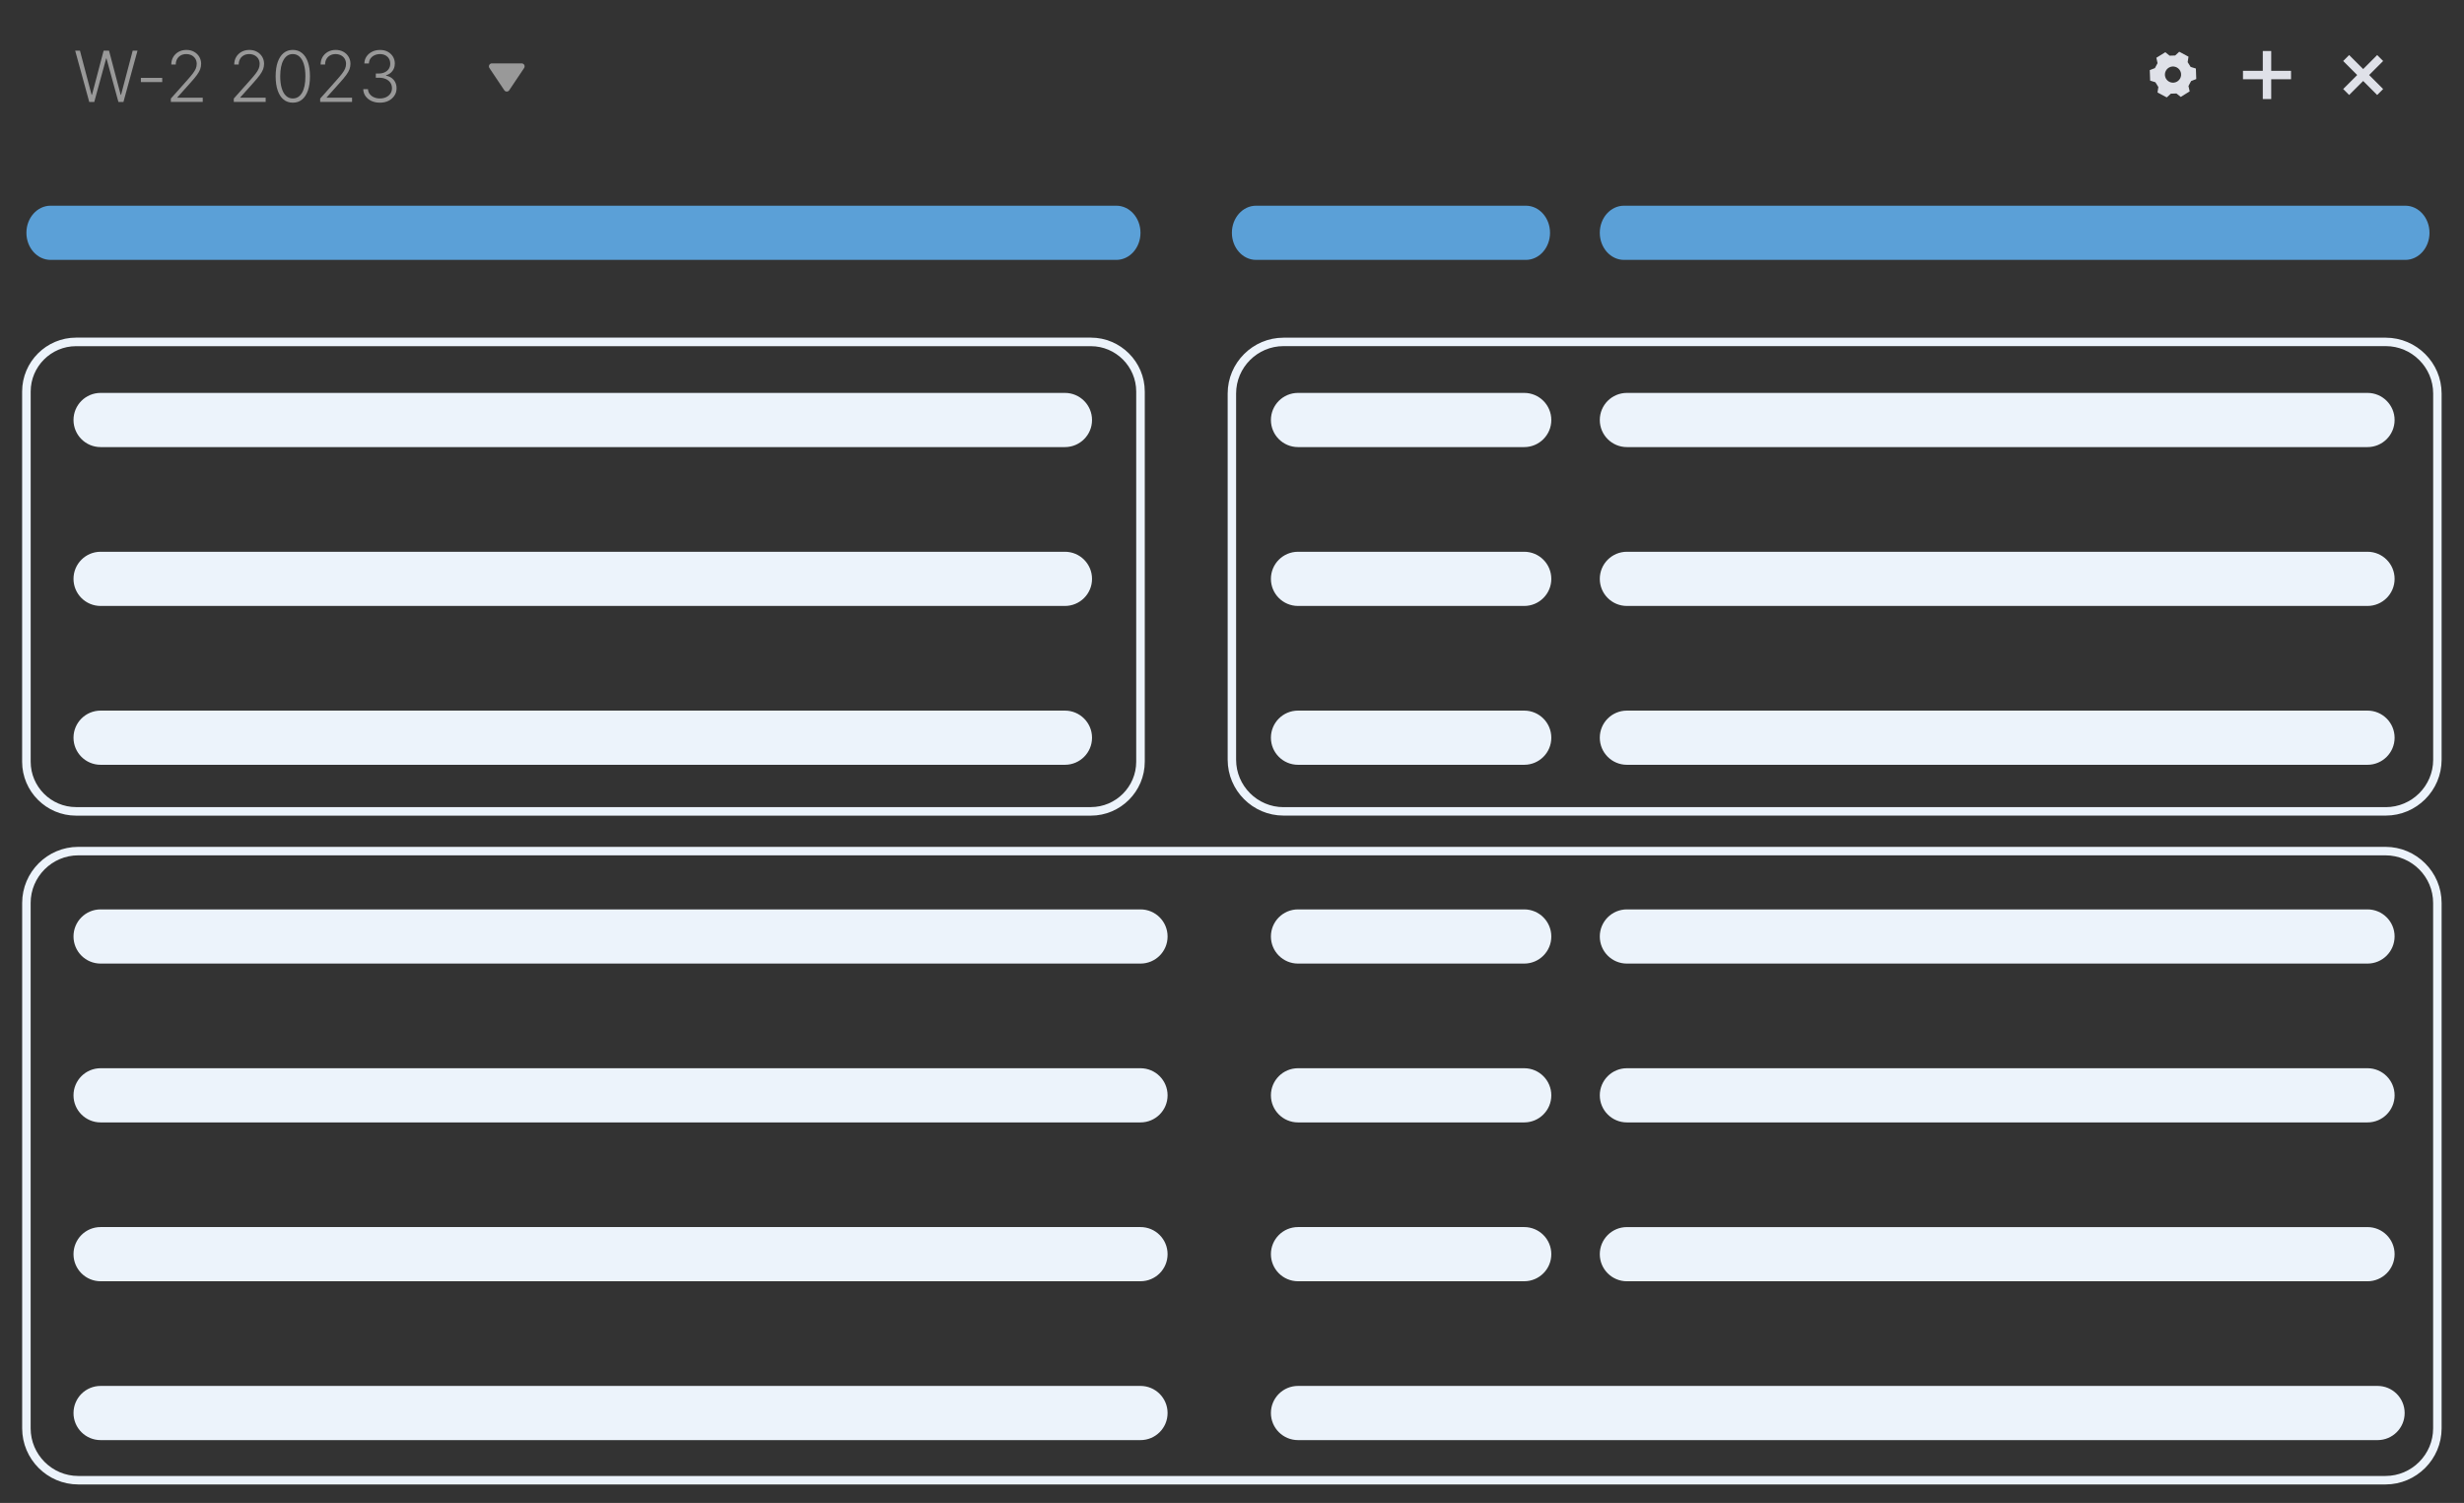
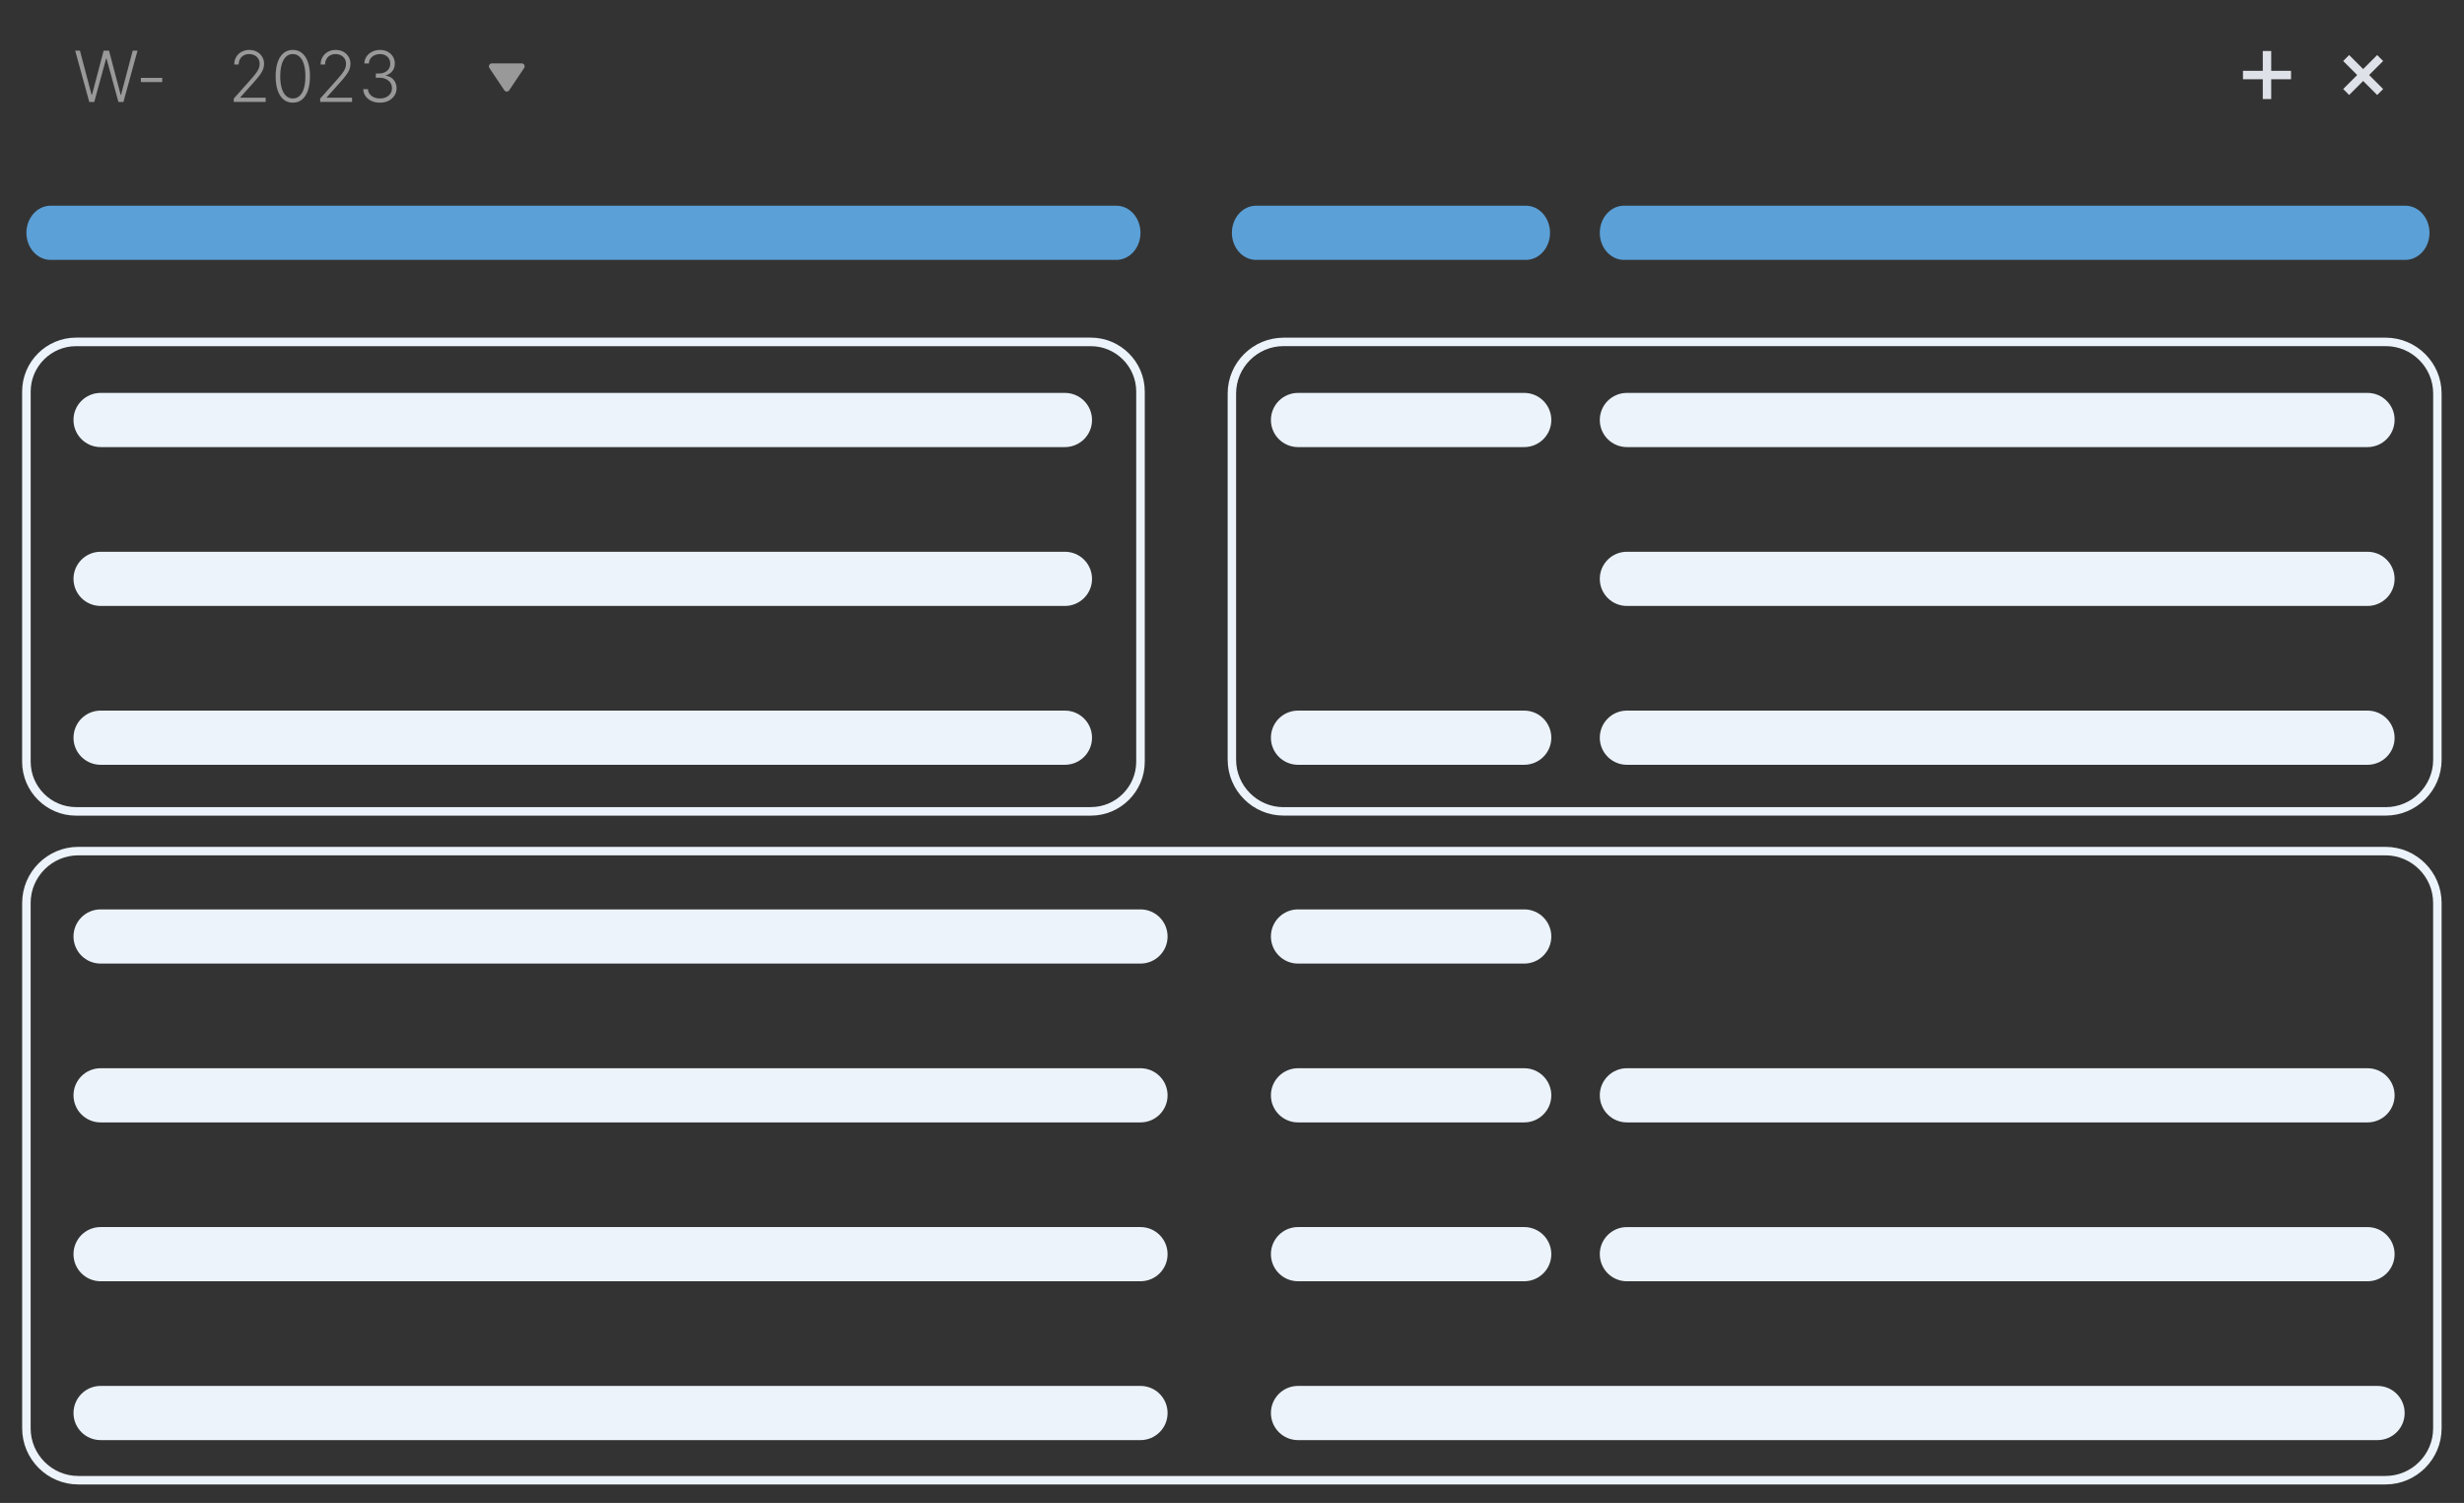
<svg xmlns="http://www.w3.org/2000/svg" id="Layer_1" x="0px" y="0px" width="1007.69px" height="614.67px" viewBox="0 0 1007.69 614.67" style="enable-background:new 0 0 1007.69 614.67;" xml:space="preserve">
  <rect x="0" y="0" width="1007.69" height="614.67" fill="#333333" stroke="none" />
  <style type="text/css">	.st0{fill:#FFFFFF;}	.st1{fill:url(#XMLID_00000157989983252945458080000010569860871686645400_);}	.st2{fill:#CCCCCC;}	.st3{fill:#666666;}	.st4{fill:#ECF3FB;}	.st5{opacity:0.3;}	.st6{fill:#8B79E0;}	.st7{fill:#E26BC9;}	.st8{fill:#FF7FA6;}	.st9{fill:#4D4D4D;}	.st10{fill:#BAD9FB;}	.st11{fill:#DFE1E8;}	.st12{fill:#79B0E0;}	.st13{opacity:0.3;fill:#79B0E0;}	.st14{opacity:0.3;fill:#E26BC9;}	.st15{opacity:0.5;fill:#FF7FA6;}	.st16{opacity:0.7;}	.st17{fill:#9FBEE6;}	.st18{opacity:0.5;fill:#8B79E0;}	.st19{fill:#FFAD6D;}	.st20{opacity:0.7;fill:#FFAD6D;}	.st21{fill:#FFCDA6;}	.st22{opacity:0.7;fill:#8B79E0;}	.st23{fill:#999999;}	.st24{opacity:0.5;fill:#E26BC9;}	.st25{fill:#4F468E;}	.st26{fill:#0657A3;}	.st27{fill:#5BA0D7;}	.st28{fill:#00263A;}	.st29{fill:#A5B9D1;}	.st30{fill:#C9DBF2;}	.st31{fill:#87C4B7;}	.st32{fill:#B9D0ED;}	.st33{fill:#8795E8;}	.st34{fill:#8DB9F2;}	.st35{opacity:0.5;fill:#00C49A;}	.st36{fill:#F5F6F9;}	.st37{opacity:0.25;}	.st38{opacity:0.5;}	.st39{opacity:0.74;}	.st40{fill:#0557A3;}	.st41{fill:none;}	.st42{opacity:0.82;}	.st43{fill:#F2F2F2;}	.st44{opacity:0.5;fill:#00263A;}	.st45{fill:none;stroke:#FFFFFF;stroke-width:3;stroke-miterlimit:10;}	.st46{opacity:0.25;fill:#5BA0D7;}	.st47{fill:none;stroke:#FFFFFF;stroke-width:2.475;stroke-miterlimit:10;}	.st48{fill:none;stroke:#0557A3;stroke-width:20;stroke-linecap:round;stroke-miterlimit:10;}	.st49{fill:none;stroke:#5BA0D7;stroke-width:20;stroke-linecap:round;stroke-miterlimit:10;}	.st50{fill:none;stroke:#00263A;stroke-width:20;stroke-linecap:round;stroke-miterlimit:10;}	.st51{opacity:0.82;fill:#F2F2F2;}	.st52{fill:none;stroke:#B6D0D8;stroke-width:9.518;stroke-linecap:round;stroke-miterlimit:10;}	.st53{fill:none;stroke:#B6D0D8;stroke-width:9.518;stroke-linecap:round;stroke-miterlimit:10;stroke-dasharray:0,23.708;}	.st54{opacity:0.3;fill:#5BA0D7;}	.st55{opacity:0.3;fill:#0557A3;}	.st56{fill:#B6D0D8;}	.st57{fill:none;stroke:#FFFFFF;stroke-width:2.981;stroke-miterlimit:10;}	.st58{opacity:0.92;}	.st59{fill:none;stroke:#ECF3FB;stroke-width:3.5;stroke-miterlimit:10;}	.st60{fill:none;stroke:#ECF3FB;stroke-width:3.45;stroke-miterlimit:10;}	.st61{fill:none;stroke:#ECF3FB;stroke-width:3.469;stroke-miterlimit:10;}</style>
  <path class="st4" d="M623.35,182.85h-92.51c-6.12,0-11.08-4.96-11.08-11.08l0,0c0-6.12,4.96-11.08,11.08-11.08h92.51 c6.12,0,11.08,4.96,11.08,11.08l0,0C634.44,177.89,629.47,182.85,623.35,182.85z" />
-   <path class="st4" d="M623.35,247.82h-92.51c-6.12,0-11.08-4.96-11.08-11.08l0,0c0-6.12,4.96-11.08,11.08-11.08h92.51 c6.12,0,11.08,4.96,11.08,11.08l0,0C634.44,242.85,629.47,247.82,623.35,247.82z" />
  <path class="st4" d="M623.35,312.78h-92.51c-6.12,0-11.08-4.96-11.08-11.08l0,0c0-6.12,4.96-11.08,11.08-11.08h92.51 c6.12,0,11.08,4.96,11.08,11.08l0,0C634.44,307.82,629.47,312.78,623.35,312.78z" />
-   <path class="st4" d="M435.52,182.85H41.14c-6.12,0-11.08-4.96-11.08-11.08l0,0c0-6.12,4.96-11.08,11.08-11.08h394.38 c6.12,0,11.08,4.96,11.08,11.08l0,0C446.61,177.89,441.64,182.85,435.52,182.85z" />
+   <path class="st4" d="M435.52,182.85H41.14c-6.12,0-11.08-4.96-11.08-11.08c0-6.12,4.96-11.08,11.08-11.08h394.38 c6.12,0,11.08,4.96,11.08,11.08l0,0C446.61,177.89,441.64,182.85,435.52,182.85z" />
  <path class="st4" d="M435.52,247.82H41.14c-6.12,0-11.08-4.96-11.08-11.08l0,0c0-6.12,4.96-11.08,11.08-11.08h394.38 c6.12,0,11.08,4.96,11.08,11.08l0,0C446.61,242.85,441.64,247.82,435.52,247.82z" />
  <path class="st4" d="M435.52,312.78H41.14c-6.12,0-11.08-4.96-11.08-11.08l0,0c0-6.12,4.96-11.08,11.08-11.08h394.38 c6.12,0,11.08,4.96,11.08,11.08l0,0C446.61,307.82,441.64,312.78,435.52,312.78z" />
  <path class="st4" d="M466.42,394.08H41.14c-6.12,0-11.08-4.96-11.08-11.08l0,0c0-6.12,4.96-11.08,11.08-11.08h425.28 c6.12,0,11.08,4.96,11.08,11.08l0,0C477.51,389.11,472.55,394.08,466.42,394.08z" />
  <path class="st4" d="M466.42,459.04H41.14c-6.12,0-11.08-4.96-11.08-11.08l0,0c0-6.12,4.96-11.08,11.08-11.08h425.28 c6.12,0,11.08,4.96,11.08,11.08l0,0C477.51,454.08,472.55,459.04,466.42,459.04z" />
  <path class="st4" d="M466.42,524H41.14c-6.12,0-11.08-4.96-11.08-11.08l0,0c0-6.12,4.96-11.08,11.08-11.08h425.28 c6.12,0,11.08,4.96,11.08,11.08l0,0C477.51,519.04,472.55,524,466.42,524z" />
  <path class="st4" d="M466.42,588.97H41.14c-6.12,0-11.08-4.96-11.08-11.08l0,0c0-6.12,4.96-11.08,11.08-11.08h425.28 c6.12,0,11.08,4.96,11.08,11.08l0,0C477.51,584.01,472.55,588.97,466.42,588.97z" />
  <path class="st4" d="M968.23,182.85H665.34c-6.12,0-11.08-4.96-11.08-11.08l0,0c0-6.12,4.96-11.08,11.08-11.08h302.89 c6.12,0,11.08,4.96,11.08,11.08l0,0C979.31,177.89,974.35,182.85,968.23,182.85z" />
  <path class="st4" d="M968.23,247.82H665.34c-6.12,0-11.08-4.96-11.08-11.08l0,0c0-6.12,4.96-11.08,11.08-11.08h302.89 c6.12,0,11.08,4.96,11.08,11.08l0,0C979.31,242.85,974.35,247.82,968.23,247.82z" />
  <path class="st4" d="M968.23,312.78H665.34c-6.12,0-11.08-4.96-11.08-11.08v0c0-6.12,4.96-11.08,11.08-11.08h302.89 c6.12,0,11.08,4.96,11.08,11.08v0C979.31,307.82,974.35,312.78,968.23,312.78z" />
  <path class="st4" d="M623.35,394.08h-92.51c-6.12,0-11.08-4.96-11.08-11.08l0,0c0-6.12,4.96-11.08,11.08-11.08h92.51 c6.12,0,11.08,4.96,11.08,11.08l0,0C634.44,389.11,629.47,394.08,623.35,394.08z" />
  <path class="st4" d="M623.35,459.04h-92.51c-6.12,0-11.08-4.96-11.08-11.08l0,0c0-6.12,4.96-11.08,11.08-11.08h92.51 c6.12,0,11.08,4.96,11.08,11.08l0,0C634.44,454.08,629.47,459.04,623.35,459.04z" />
  <path class="st4" d="M623.35,524h-92.51c-6.12,0-11.08-4.96-11.08-11.08l0,0c0-6.12,4.96-11.08,11.08-11.08h92.51 c6.12,0,11.08,4.96,11.08,11.08l0,0C634.44,519.04,629.47,524,623.35,524z" />
-   <path class="st4" d="M968.23,394.08H665.34c-6.12,0-11.08-4.96-11.08-11.08l0,0c0-6.12,4.96-11.08,11.08-11.08h302.89 c6.12,0,11.08,4.96,11.08,11.08l0,0C979.31,389.11,974.35,394.08,968.23,394.08z" />
  <path class="st4" d="M968.23,459.04H665.34c-6.12,0-11.08-4.96-11.08-11.08l0,0c0-6.12,4.96-11.08,11.08-11.08h302.89 c6.12,0,11.08,4.96,11.08,11.08l0,0C979.31,454.08,974.35,459.04,968.23,459.04z" />
  <path class="st4" d="M968.23,524.01H665.34c-6.12,0-11.08-4.96-11.08-11.08v0c0-6.12,4.96-11.08,11.08-11.08h302.89 c6.12,0,11.08,4.96,11.08,11.08v0C979.31,519.04,974.35,524.01,968.23,524.01z" />
  <path class="st4" d="M972.34,588.97h-441.5c-6.12,0-11.08-4.96-11.08-11.08v0c0-6.12,4.96-11.08,11.08-11.08h441.5 c6.12,0,11.08,4.96,11.08,11.08v0C983.43,584.01,978.47,588.97,972.34,588.97z" />
  <polygon class="st11" points="936.13,31.58 928.03,31.58 928.03,39.69 926.23,39.69 926.23,31.58 918.12,31.58 918.12,29.78  926.23,29.78 926.23,21.68 928.03,21.68 928.03,29.78 936.13,29.78 " />
  <path class="st11" d="M928.85,40.51h-3.45v-8.1h-8.1v-3.45h8.1v-8.1h3.45v8.1h8.1v3.45h-8.1V40.51z M927.05,38.86h0.15v-8.1h8.1 v-0.15h-8.1v-8.1h-0.15v8.1h-8.1v0.15h8.1V38.86z" />
  <polygon class="st11" points="972.18,37.69 966.45,31.96 960.72,37.69 959.45,36.41 965.18,30.68 959.45,24.95 960.72,23.68  966.45,29.41 972.18,23.68 973.46,24.95 967.72,30.68 973.45,36.41 " />
  <path class="st11" d="M972.18,38.85l-5.73-5.73l-5.73,5.73l-2.44-2.44l5.73-5.73l-5.73-5.73l2.44-2.44l5.73,5.73l5.73-5.73 l2.44,2.44l-5.73,5.73l5.73,5.73L972.18,38.85z M966.45,30.79l5.73,5.73l0.11-0.11l-5.73-5.73l5.73-5.73l-0.11-0.11l-5.73,5.73 l-5.73-5.73l-0.11,0.11l5.73,5.73l-5.73,5.73l0.11,0.11L966.45,30.79z" />
  <path class="st23" d="M201.17,25.92h12.17c0.97,0,1.55,1.08,1.01,1.89l-6.09,9.1c-0.48,0.72-1.54,0.72-2.02,0l-6.09-9.1 C199.62,27,200.2,25.92,201.17,25.92z" />
  <path class="st27" d="M456.53,106.29H20.69c-5.46,0-9.89-4.96-9.89-11.08l0,0c0-6.12,4.43-11.08,9.89-11.08h435.84 c5.46,0,9.89,4.96,9.89,11.08l0,0C466.42,101.33,462,106.29,456.53,106.29z" />
  <path class="st27" d="M624.02,106.29H513.69c-5.46,0-9.89-4.96-9.89-11.08l0,0c0-6.12,4.43-11.08,9.89-11.08h110.33 c5.46,0,9.89,4.96,9.89,11.08l0,0C633.91,101.33,629.48,106.29,624.02,106.29z" />
  <path class="st27" d="M983.69,106.29H664.15c-5.46,0-9.89-4.96-9.89-11.08l0,0c0-6.12,4.43-11.08,9.89-11.08h319.54 c5.46,0,9.89,4.96,9.89,11.08l0,0C993.58,101.33,989.15,106.29,983.69,106.29z" />
-   <path class="st11" d="M887.8,38.31l-1.66,1.53l-3.79-2.02l0.34-2.23l-1.21-1.95l-2.15-0.67l-0.15-4.3l2.1-0.82l1.08-2.02l-0.49-2.2 l3.65-2.27l1.76,1.41l2.29-0.08l1.66-1.53l3.79,2.02l-0.34,2.23l1.21,1.95l2.15,0.67l0.15,4.3l-2.1,0.82l-1.08,2.02l0.49,2.2 l-3.65,2.27l-1.76-1.41L887.8,38.31z M891.61,32.06c0.86-1.62,0.25-3.62-1.37-4.48c-1.62-0.86-3.62-0.25-4.48,1.37 c-0.86,1.62-0.25,3.62,1.37,4.48C888.74,34.28,890.75,33.67,891.61,32.06z" />
  <path class="st59" d="M446.13,331.83H31.09c-11.16,0-20.29-9.13-20.29-20.29l0-151.42c0-11.16,9.13-20.29,20.29-20.29h415.04 c11.16,0,20.29,9.13,20.29,20.29v151.42C466.42,322.7,457.29,331.83,446.13,331.83z" />
  <path class="st60" d="M975.7,331.83H524.91c-11.61,0-21.11-9.5-21.11-21.11V160.94c0-11.61,9.5-21.11,21.11-21.11H975.7 c11.61,0,21.11,9.5,21.11,21.11v149.79C996.8,322.34,987.31,331.83,975.7,331.83z" />
  <path class="st61" d="M975.59,605.37H32.01c-11.67,0-21.21-9.54-21.21-21.21l0-214.87c0-11.67,9.54-21.21,21.21-21.21h943.58 c11.67,0,21.21,9.54,21.21,21.21v214.87C996.8,595.82,987.26,605.37,975.59,605.37z" />
  <g>
    <path class="st23" d="M36.5,41.71l-5.75-20.99h1.95l4.76,18.05h0.16l4.76-18.05h2.21l4.76,18.05h0.16l4.76-18.05h1.96l-5.75,20.99  h-2.05L43.55,23.9h-0.13l-4.87,17.81H36.5z" />
    <path class="st23" d="M66.34,31.85v1.72h-8.73v-1.72H66.34z" />
-     <path class="st23" d="M69.87,41.71v-1.4l6.86-7.71c0.9-1.01,1.62-1.88,2.16-2.59c0.55-0.72,0.94-1.38,1.19-1.99  c0.25-0.61,0.37-1.24,0.37-1.9c0-0.8-0.19-1.5-0.56-2.1c-0.37-0.6-0.88-1.06-1.53-1.4c-0.65-0.33-1.38-0.5-2.19-0.5  c-0.86,0-1.61,0.18-2.26,0.55c-0.65,0.37-1.15,0.87-1.5,1.52c-0.36,0.64-0.53,1.38-0.53,2.21h-1.83c0-1.16,0.27-2.19,0.8-3.09  c0.54-0.9,1.27-1.6,2.2-2.12c0.93-0.51,1.99-0.77,3.17-0.77c1.17,0,2.21,0.25,3.12,0.75s1.62,1.18,2.14,2.04  c0.52,0.86,0.78,1.82,0.78,2.89c0,0.77-0.14,1.52-0.4,2.24c-0.27,0.72-0.73,1.53-1.39,2.42c-0.66,0.89-1.57,1.98-2.73,3.26  l-5.21,5.81v0.13h10.38v1.72H69.87z" />
    <path class="st23" d="M95.61,41.71v-1.4l6.86-7.71c0.9-1.01,1.62-1.88,2.16-2.59c0.55-0.72,0.94-1.38,1.19-1.99  c0.25-0.61,0.37-1.24,0.37-1.9c0-0.8-0.19-1.5-0.56-2.1c-0.37-0.6-0.88-1.06-1.53-1.4c-0.65-0.33-1.38-0.5-2.19-0.5  c-0.86,0-1.61,0.18-2.26,0.55c-0.65,0.37-1.15,0.87-1.5,1.52c-0.36,0.64-0.53,1.38-0.53,2.21h-1.83c0-1.16,0.27-2.19,0.8-3.09  c0.54-0.9,1.27-1.6,2.2-2.12c0.93-0.51,1.99-0.77,3.17-0.77c1.17,0,2.21,0.25,3.12,0.75s1.62,1.18,2.14,2.04  c0.52,0.86,0.78,1.82,0.78,2.89c0,0.77-0.14,1.52-0.4,2.24c-0.27,0.72-0.73,1.53-1.39,2.42c-0.66,0.89-1.57,1.98-2.73,3.26  l-5.21,5.81v0.13h10.38v1.72H95.61z" />
    <path class="st23" d="M119.75,41.99c-1.48,0-2.74-0.43-3.78-1.28c-1.04-0.85-1.84-2.08-2.4-3.7c-0.56-1.61-0.84-3.55-0.84-5.81  c0-2.26,0.28-4.19,0.84-5.8c0.56-1.61,1.36-2.84,2.41-3.7c1.05-0.86,2.3-1.29,3.77-1.29c1.46,0,2.72,0.43,3.77,1.29  c1.05,0.86,1.85,2.09,2.41,3.7s0.84,3.54,0.84,5.8c0,2.26-0.28,4.2-0.84,5.81s-1.36,2.84-2.4,3.7  C122.48,41.57,121.23,41.99,119.75,41.99z M119.75,40.27c1.62,0,2.88-0.79,3.79-2.37c0.91-1.58,1.36-3.81,1.36-6.69  c0-1.91-0.21-3.55-0.62-4.91c-0.41-1.36-1-2.39-1.77-3.11c-0.77-0.72-1.69-1.08-2.76-1.08c-1.61,0-2.87,0.8-3.78,2.39  c-0.92,1.6-1.37,3.83-1.37,6.7c0,1.91,0.21,3.55,0.62,4.9c0.41,1.35,1,2.39,1.77,3.1C117.76,39.92,118.68,40.27,119.75,40.27z" />
    <path class="st23" d="M130.94,41.71v-1.4l6.86-7.71c0.9-1.01,1.62-1.88,2.16-2.59c0.55-0.72,0.94-1.38,1.19-1.99  c0.25-0.61,0.37-1.24,0.37-1.9c0-0.8-0.19-1.5-0.56-2.1c-0.37-0.6-0.88-1.06-1.53-1.4c-0.65-0.33-1.38-0.5-2.19-0.5  c-0.86,0-1.61,0.18-2.26,0.55c-0.65,0.37-1.15,0.87-1.5,1.52c-0.36,0.64-0.53,1.38-0.53,2.21h-1.83c0-1.16,0.27-2.19,0.8-3.09  c0.54-0.9,1.27-1.6,2.2-2.12c0.93-0.51,1.99-0.77,3.17-0.77c1.17,0,2.21,0.25,3.12,0.75s1.62,1.18,2.14,2.04  c0.52,0.86,0.78,1.82,0.78,2.89c0,0.77-0.14,1.52-0.4,2.24c-0.27,0.72-0.73,1.53-1.39,2.42c-0.66,0.89-1.57,1.98-2.73,3.26  l-5.21,5.81v0.13h10.38v1.72H130.94z" />
    <path class="st23" d="M155.38,41.99c-1.29,0-2.45-0.23-3.46-0.7c-1.02-0.47-1.82-1.12-2.42-1.95c-0.59-0.83-0.91-1.79-0.94-2.88  h1.94c0.03,0.77,0.27,1.43,0.71,2c0.44,0.57,1.02,1.02,1.74,1.33c0.72,0.32,1.53,0.48,2.42,0.48c0.97,0,1.83-0.18,2.57-0.54  c0.74-0.36,1.32-0.86,1.74-1.49c0.42-0.63,0.63-1.35,0.63-2.15c0-0.85-0.22-1.6-0.65-2.25c-0.43-0.65-1.05-1.15-1.85-1.52  c-0.8-0.36-1.76-0.54-2.88-0.54h-1.23v-1.72h1.23c0.91,0,1.71-0.17,2.41-0.5c0.7-0.33,1.25-0.8,1.66-1.4c0.4-0.6,0.6-1.31,0.6-2.12  c0-0.77-0.17-1.45-0.52-2.04s-0.84-1.05-1.47-1.38c-0.63-0.33-1.37-0.5-2.21-0.5c-0.81,0-1.56,0.16-2.23,0.47  c-0.68,0.31-1.22,0.76-1.64,1.33c-0.41,0.57-0.63,1.25-0.66,2.04h-1.86c0.03-1.09,0.33-2.06,0.91-2.89  c0.58-0.83,1.35-1.48,2.31-1.95c0.96-0.47,2.02-0.7,3.19-0.7c1.24,0,2.31,0.25,3.21,0.76c0.9,0.51,1.6,1.18,2.1,2.01  c0.5,0.84,0.74,1.76,0.74,2.76c0,1.2-0.32,2.22-0.97,3.07c-0.65,0.85-1.52,1.44-2.62,1.77v0.13c1.34,0.27,2.39,0.86,3.16,1.78  c0.77,0.92,1.15,2.04,1.15,3.38c0,1.12-0.29,2.13-0.88,3.02c-0.59,0.89-1.39,1.6-2.41,2.11C157.87,41.74,156.7,41.99,155.38,41.99z  " />
  </g>
</svg>